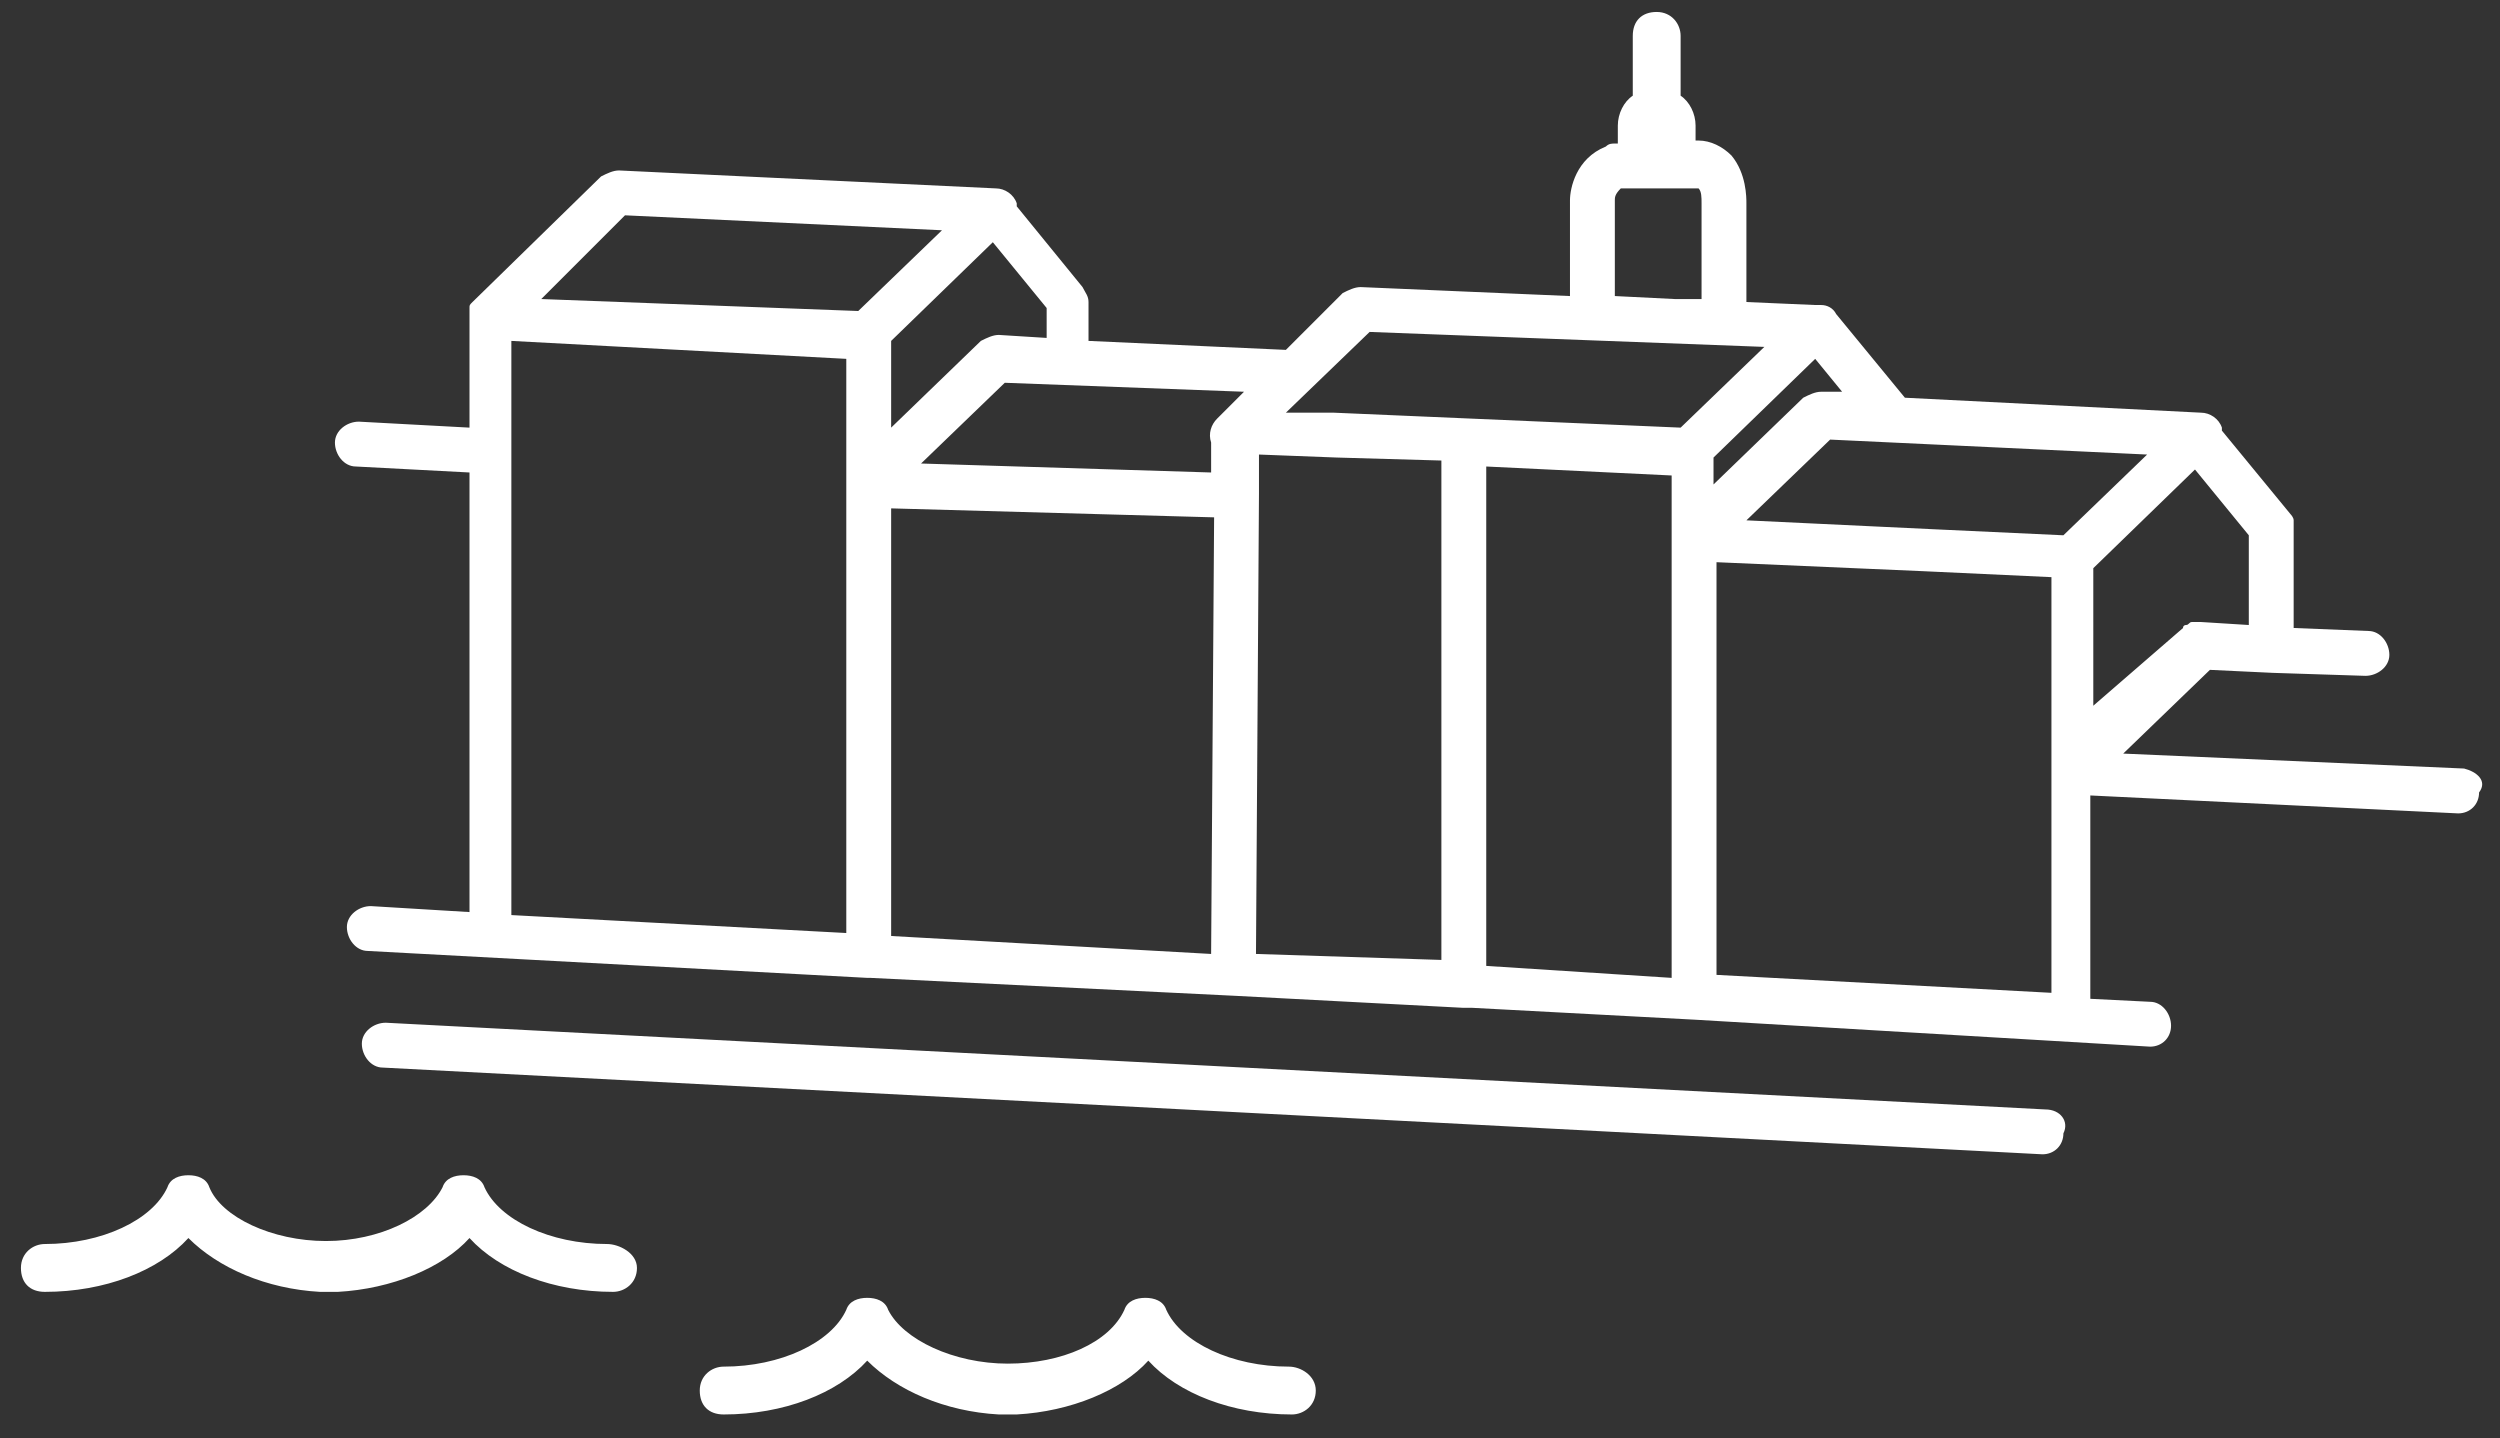
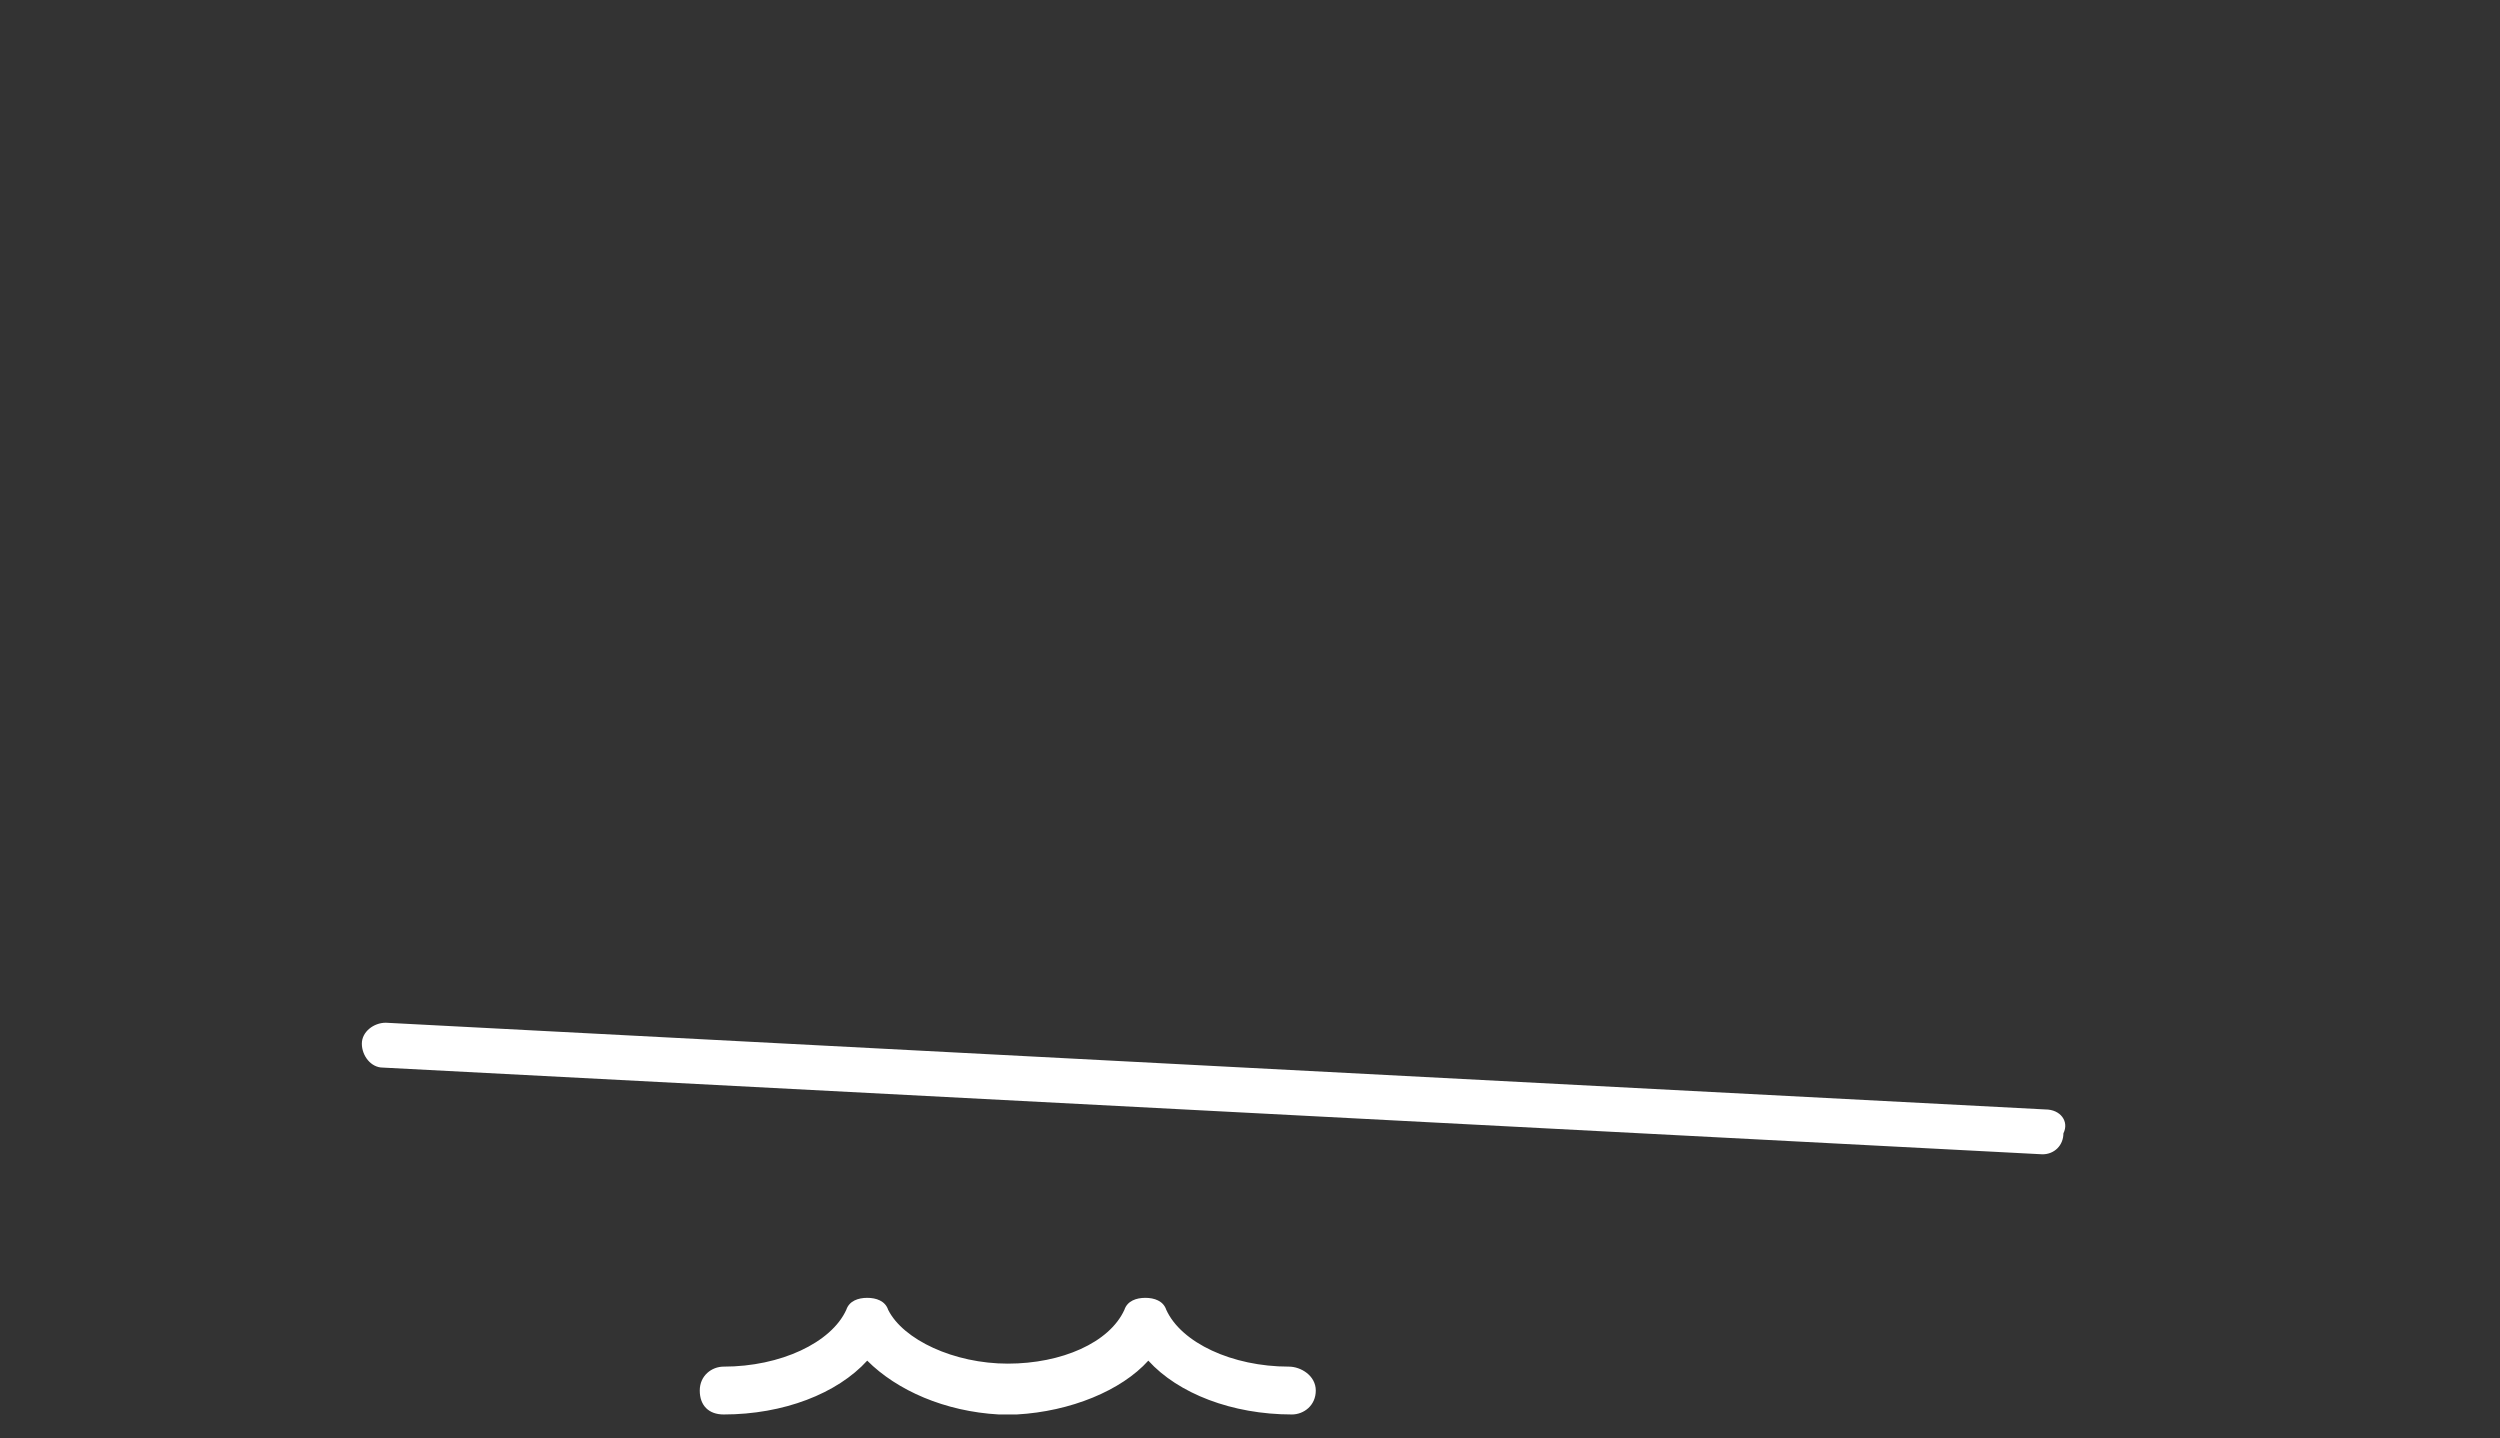
<svg xmlns="http://www.w3.org/2000/svg" version="1.1" id="Calque_1" x="0px" y="0px" viewBox="0 0 83.6 48.1" style="enable-background:new 0 0 83.6 48.1;" xml:space="preserve">
  <rect x="0" y="0" width="83.6" height="48.1" fill="#333333" stroke="none" />
  <style type="text/css">
	.st0{fill:#fff;}
</style>
  <g>
    <path class="st0" d="M68.4,37.1l-55.5-2.9c-0.4,0-0.8,0.3-0.8,0.7s0.3,0.8,0.7,0.8l55.5,2.9c0,0,0,0,0,0c0.4,0,0.7-0.3,0.7-0.7   C69.2,37.5,68.9,37.1,68.4,37.1z" />
-     <path class="st0" d="M82.4,25.7L71,25.2l2.9-2.8l2.1,0.1c0,0,0,0,0,0l3.1,0.1c0.4,0,0.8-0.3,0.8-0.7c0-0.4-0.3-0.8-0.7-0.8L76.7,21   v-3.4c0,0,0-0.1,0-0.1c0,0,0-0.1,0-0.1c0-0.1-0.1-0.2-0.1-0.2l-2.3-2.8c0,0,0-0.1,0-0.1c-0.1-0.3-0.4-0.5-0.7-0.5l-9.9-0.5   l-2.3-2.8c-0.1-0.2-0.3-0.3-0.5-0.3c-0.1,0-0.1,0-0.2,0l-2.3-0.1l0-3.3c0-0.2,0-1-0.5-1.6c-0.3-0.3-0.7-0.5-1.1-0.5h-0.1V4.2   c0-0.4-0.2-0.8-0.5-1v-2c0-0.4-0.3-0.8-0.8-0.8s-0.8,0.3-0.8,0.8v2c-0.3,0.2-0.5,0.6-0.5,1v0.6H54c-0.1,0-0.2,0-0.3,0.1   c-1,0.4-1.2,1.4-1.2,1.8v3.2l-7-0.3c-0.2,0-0.4,0.1-0.6,0.2l-1.9,1.9l-6.6-0.3v-1.3c0-0.2-0.1-0.3-0.2-0.5L34,6.9c0,0,0,0,0-0.1   c-0.1-0.3-0.4-0.5-0.7-0.5L20.7,5.7c-0.2,0-0.4,0.1-0.6,0.2l-4.3,4.2c0,0,0,0,0,0c0,0,0,0,0,0l0,0c-0.1,0.1-0.1,0.1-0.1,0.2   c0,0,0,0,0,0.1c0,0.1,0,0.1,0,0.2c0,0,0,0,0,0v3.7l-3.7-0.2c-0.4,0-0.8,0.3-0.8,0.7c0,0.4,0.3,0.8,0.7,0.8l3.8,0.2v14.7l-3.3-0.2   c-0.4,0-0.8,0.3-0.8,0.7s0.3,0.8,0.7,0.8l16.7,0.9c0,0,0,0,0.1,0l12.2,0.6c0,0,0,0,0,0l7.6,0.4l0.3,0l7.5,0.4c0,0,0,0,0,0l0,0   L71.9,35c0,0,0,0,0,0c0.4,0,0.7-0.3,0.7-0.7c0-0.4-0.3-0.8-0.7-0.8l-2-0.1v-6.8l12.3,0.6c0,0,0,0,0,0c0.4,0,0.7-0.3,0.7-0.7   C83.2,26.1,82.8,25.8,82.4,25.7z M17.1,15.1v-3.7L28.3,12v19.2l-11.2-0.6V15.1z M29.8,17l10.8,0.3l-0.1,14.6l-10.7-0.6V17z    M42,31.9l0.1-15.4c0,0,0,0,0,0c0,0,0,0,0,0l0,0c0,0,0,0,0-0.1l0-1.2l2.6,0.1l3.5,0.1v16.7L42,31.9z M58.4,17.4l2.8-2.7l10.6,0.5   L69,17.9l-4.3-0.2L58.4,17.4z M49.7,32.3V15.6l6.2,0.3v2.2v14.6L49.7,32.3z M57.4,18.8l6.9,0.3l4.3,0.2l0,5.9v8l-11.2-0.6V18.8z    M73.6,20.8L73.6,20.8C73.6,20.8,73.6,20.8,73.6,20.8L73.6,20.8C73.6,20.8,73.6,20.8,73.6,20.8c-0.2,0-0.2,0-0.3,0   c-0.1,0-0.1,0.1-0.2,0.1c0,0-0.1,0-0.1,0.1l-3,2.6V19l3.4-3.3l1.8,2.2v3L73.6,20.8z M60.9,13.1c-0.2,0-0.4,0.1-0.6,0.2l-3,2.9v-0.9   l3.4-3.3l0.9,1.1L60.9,13.1z M54,6.7c0-0.1,0-0.2,0.2-0.4l2.6,0c0.1,0.1,0.1,0.3,0.1,0.5V10L56,10c0,0,0,0,0,0l-2-0.1V6.7z    M45.8,11.1L59,11.6l-2.8,2.7l-11.6-0.5L43,13.8L45.8,11.1z M40.7,14c-0.2,0.2-0.3,0.5-0.2,0.8c0,0,0,0.1,0,0.1l0,0.9l-9.7-0.3   l2.8-2.7l8,0.3L40.7,14z M35,11.3l-1.6-0.1c-0.2,0-0.4,0.1-0.6,0.2l-3,2.9v-2.9l3.4-3.3l1.8,2.2V11.3z M20.9,7.2l10.6,0.5l-2.8,2.7   L18.1,10L20.9,7.2z" />
-     <path class="st0" d="M20.3,41.6c-1.9,0-3.6-0.8-4.1-1.9c-0.1-0.3-0.4-0.4-0.7-0.4c-0.3,0-0.6,0.1-0.7,0.4c-0.5,1-2.1,1.8-3.9,1.8   c-1.8,0-3.5-0.8-3.9-1.8c-0.1-0.3-0.4-0.4-0.7-0.4c-0.3,0-0.6,0.1-0.7,0.4c-0.5,1.1-2.2,1.9-4.1,1.9c-0.4,0-0.8,0.3-0.8,0.8   s0.3,0.8,0.8,0.8c2,0,3.8-0.7,4.8-1.8c1,1,2.6,1.7,4.4,1.8c0,0,0.1,0,0.1,0c0.1,0,0.1,0,0.2,0c0.1,0,0.1,0,0.2,0c0,0,0.1,0,0.1,0   c1.8-0.1,3.5-0.8,4.4-1.8c1,1.1,2.8,1.8,4.8,1.8c0.4,0,0.8-0.3,0.8-0.8S20.7,41.6,20.3,41.6z" />
    <path class="st0" d="M43.1,45.7c-1.9,0-3.6-0.8-4.1-1.9c-0.1-0.3-0.4-0.4-0.7-0.4c-0.3,0-0.6,0.1-0.7,0.4c-0.5,1.1-2.1,1.8-3.9,1.8   c-1.8,0-3.5-0.8-4-1.8c-0.1-0.3-0.4-0.4-0.7-0.4c-0.3,0-0.6,0.1-0.7,0.4c-0.5,1.1-2.2,1.9-4.1,1.9c-0.4,0-0.8,0.3-0.8,0.8   s0.3,0.8,0.8,0.8c2,0,3.8-0.7,4.8-1.8c1,1,2.6,1.7,4.4,1.8c0,0,0.1,0,0.1,0c0.1,0,0.1,0,0.2,0c0.1,0,0.1,0,0.2,0c0,0,0.1,0,0.1,0   c1.8-0.1,3.5-0.8,4.4-1.8c1,1.1,2.8,1.8,4.8,1.8c0.4,0,0.8-0.3,0.8-0.8S43.5,45.7,43.1,45.7z" />
  </g>
</svg>